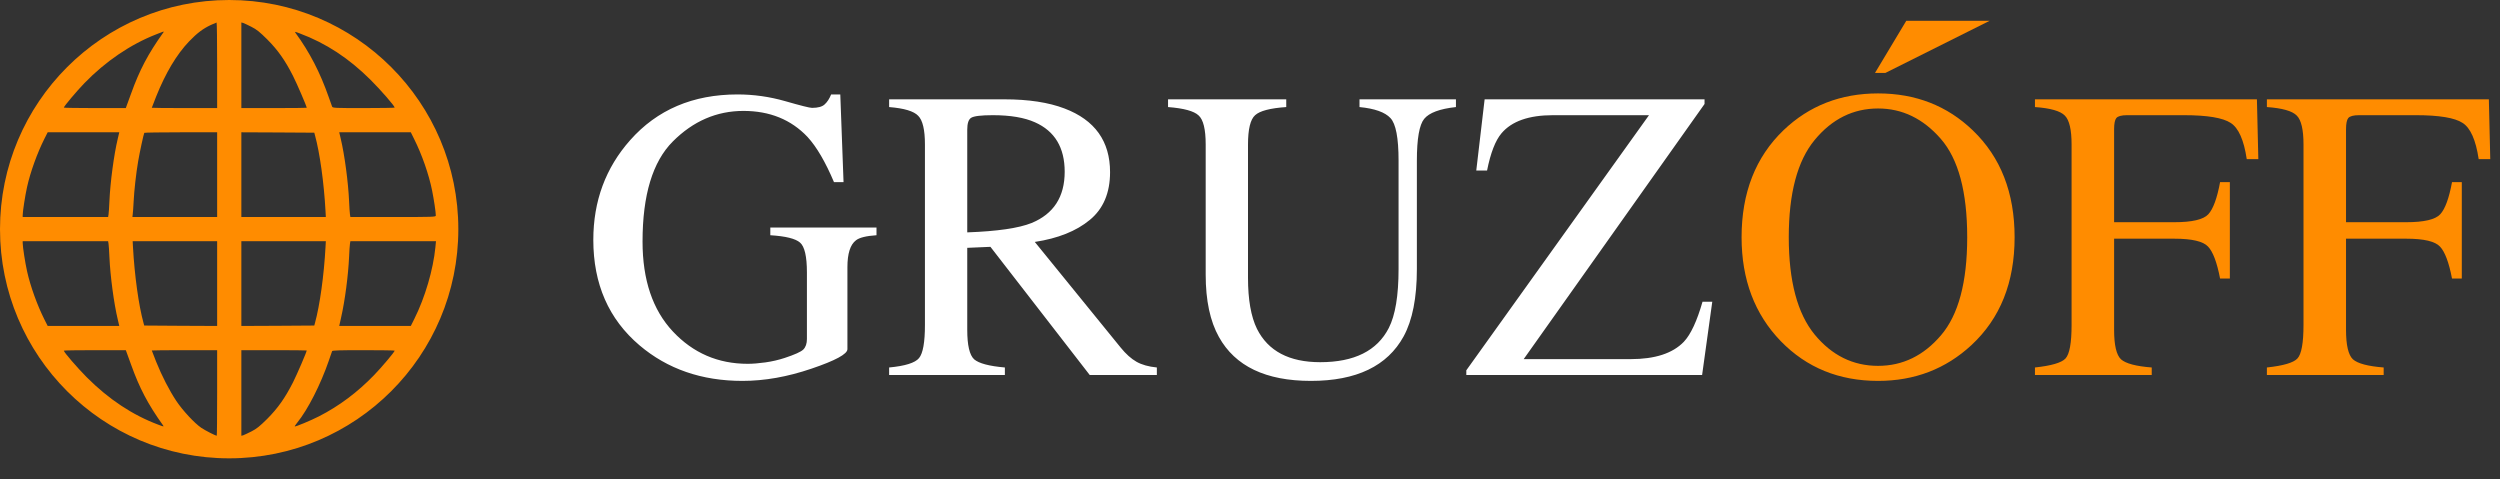
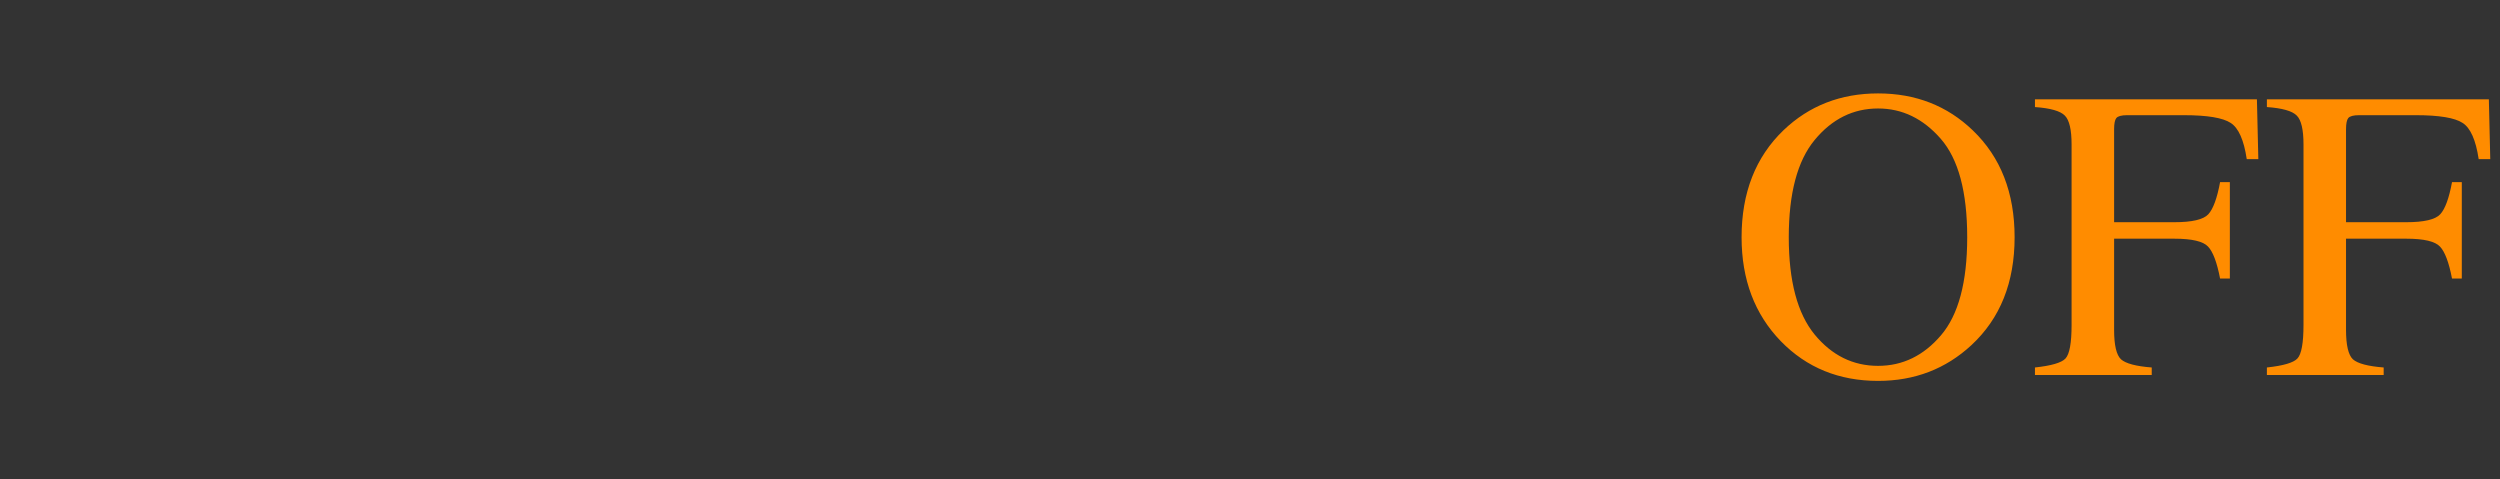
<svg xmlns="http://www.w3.org/2000/svg" width="120" height="23" viewBox="0 0 120 23" fill="none">
  <rect x="0" y="0" width="120" height="23" fill="#333333" stroke="none" />
-   <path d="M35.402 4.533C36.177 4.533 36.939 4.641 37.688 4.855C38.436 5.07 38.866 5.178 38.977 5.178C39.263 5.178 39.465 5.122 39.582 5.012C39.706 4.901 39.81 4.742 39.895 4.533H40.334L40.49 8.742H40.031C39.621 7.772 39.198 7.049 38.762 6.574C37.974 5.741 36.949 5.324 35.685 5.324C34.403 5.324 33.273 5.812 32.297 6.789C31.327 7.759 30.842 9.361 30.842 11.594C30.842 13.436 31.327 14.875 32.297 15.91C33.267 16.945 34.465 17.463 35.891 17.463C36.132 17.463 36.415 17.44 36.74 17.395C37.066 17.349 37.375 17.277 37.668 17.18C38.143 17.023 38.44 16.89 38.557 16.779C38.674 16.662 38.732 16.493 38.732 16.271V13.078C38.732 12.31 38.622 11.831 38.4 11.643C38.185 11.454 37.71 11.337 36.975 11.291V10.92H42.072V11.291C41.578 11.324 41.249 11.405 41.086 11.535C40.812 11.743 40.676 12.173 40.676 12.824V16.76C40.676 16.994 40.1 17.307 38.947 17.697C37.801 18.088 36.698 18.283 35.637 18.283C33.684 18.283 32.036 17.713 30.695 16.574C29.217 15.318 28.479 13.632 28.479 11.516C28.479 9.654 29.068 8.059 30.246 6.73C31.542 5.266 33.26 4.533 35.402 4.533ZM46.428 11.154C47.867 11.102 48.895 10.953 49.514 10.705C50.575 10.269 51.105 9.449 51.105 8.244C51.105 7.085 50.63 6.294 49.68 5.871C49.172 5.643 48.498 5.529 47.658 5.529C47.092 5.529 46.743 5.572 46.613 5.656C46.49 5.734 46.428 5.923 46.428 6.223V11.154ZM42.678 17.639C43.446 17.567 43.925 17.417 44.113 17.189C44.302 16.962 44.397 16.431 44.397 15.598V6.936C44.397 6.232 44.289 5.773 44.074 5.559C43.866 5.337 43.4 5.197 42.678 5.139V4.768H48.215C49.367 4.768 50.328 4.914 51.096 5.207C52.554 5.76 53.283 6.779 53.283 8.264C53.283 9.26 52.958 10.025 52.307 10.559C51.662 11.092 50.783 11.444 49.67 11.613L53.791 16.682C54.045 16.994 54.299 17.222 54.553 17.365C54.807 17.509 55.132 17.6 55.529 17.639V18H52.307L47.541 11.848L46.428 11.896V15.832C46.428 16.574 46.538 17.046 46.76 17.248C46.988 17.443 47.479 17.574 48.234 17.639V18H42.678V17.639ZM61.74 4.768V5.139C60.972 5.191 60.474 5.321 60.246 5.529C60.018 5.731 59.904 6.2 59.904 6.936V13.332C59.904 14.38 60.047 15.197 60.334 15.783C60.868 16.851 61.88 17.385 63.371 17.385C65.005 17.385 66.102 16.838 66.662 15.744C66.975 15.132 67.131 14.188 67.131 12.912V7.707C67.131 6.62 67.001 5.939 66.74 5.666C66.48 5.386 65.985 5.21 65.256 5.139V4.768H69.885V5.139C69.11 5.223 68.602 5.412 68.361 5.705C68.127 5.992 68.01 6.659 68.01 7.707V12.912C68.01 14.292 67.798 15.37 67.375 16.145C66.594 17.57 65.109 18.283 62.922 18.283C60.76 18.283 59.289 17.58 58.508 16.174C58.085 15.419 57.873 14.422 57.873 13.185V6.936C57.873 6.206 57.759 5.741 57.531 5.539C57.31 5.331 56.822 5.197 56.066 5.139V4.768H61.74ZM70.383 17.775L79.152 5.529H74.543C73.384 5.529 72.561 5.819 72.072 6.398C71.779 6.743 71.548 7.339 71.379 8.186H70.861L71.262 4.768H81.818V4.992L73.137 17.238H78.273C79.439 17.238 80.288 16.962 80.822 16.408C81.154 16.057 81.454 15.415 81.721 14.484H82.189L81.701 18H70.383V17.775Z" fill="white" />
  <path d="M85.861 11.389C85.861 13.492 86.275 15.047 87.102 16.057C87.928 17.059 88.944 17.561 90.148 17.561C91.327 17.561 92.333 17.072 93.166 16.096C94.006 15.113 94.426 13.544 94.426 11.389C94.426 9.208 94.003 7.632 93.156 6.662C92.31 5.692 91.307 5.207 90.148 5.207C88.951 5.207 87.935 5.712 87.102 6.721C86.275 7.723 85.861 9.279 85.861 11.389ZM83.596 11.389C83.596 9.253 84.266 7.541 85.607 6.252C86.838 5.074 88.352 4.484 90.148 4.484C91.952 4.484 93.469 5.077 94.699 6.262C96.034 7.544 96.701 9.253 96.701 11.389C96.701 13.557 96.011 15.282 94.631 16.564C93.394 17.71 91.9 18.283 90.148 18.283C88.273 18.283 86.717 17.648 85.481 16.379C84.224 15.083 83.596 13.42 83.596 11.389ZM97.678 17.639C98.466 17.554 98.954 17.411 99.143 17.209C99.338 17.001 99.436 16.463 99.436 15.598V6.936C99.436 6.226 99.328 5.764 99.113 5.549C98.898 5.327 98.42 5.191 97.678 5.139V4.768H108.332L108.4 7.639H107.844C107.707 6.721 107.45 6.141 107.072 5.9C106.695 5.653 105.949 5.529 104.836 5.529H102.102C101.835 5.529 101.662 5.575 101.584 5.666C101.512 5.757 101.477 5.936 101.477 6.203V10.666H104.367C105.22 10.666 105.764 10.539 105.998 10.285C106.232 10.031 106.421 9.517 106.564 8.742H107.033V13.371H106.564C106.415 12.596 106.223 12.085 105.988 11.838C105.754 11.584 105.214 11.457 104.367 11.457H101.477V15.832C101.477 16.568 101.587 17.04 101.809 17.248C102.036 17.45 102.528 17.58 103.283 17.639V18H97.678V17.639ZM108.811 17.639C109.598 17.554 110.087 17.411 110.275 17.209C110.471 17.001 110.568 16.463 110.568 15.598V6.936C110.568 6.226 110.461 5.764 110.246 5.549C110.031 5.327 109.553 5.191 108.811 5.139V4.768H119.465L119.533 7.639H118.977C118.84 6.721 118.583 6.141 118.205 5.9C117.827 5.653 117.082 5.529 115.969 5.529H113.234C112.967 5.529 112.795 5.575 112.717 5.666C112.645 5.757 112.609 5.936 112.609 6.203V10.666H115.5C116.353 10.666 116.896 10.539 117.131 10.285C117.365 10.031 117.554 9.517 117.697 8.742H118.166V13.371H117.697C117.548 12.596 117.355 12.085 117.121 11.838C116.887 11.584 116.346 11.457 115.5 11.457H112.609V15.832C112.609 16.568 112.72 17.04 112.941 17.248C113.169 17.45 113.661 17.58 114.416 17.639V18H108.811V17.639Z" fill="#FF8C00" />
-   <path fill-rule="evenodd" clip-rule="evenodd" d="M22 11C22 17.075 17.075 22 11 22C4.925 22 0 17.075 0 11C0 4.925 4.925 0 11 0C17.075 0 22 4.925 22 11ZM10.129 1.195C9.745 1.373 9.459 1.59 9.079 1.985C8.479 2.612 7.952 3.495 7.495 4.634C7.379 4.921 7.286 5.165 7.286 5.173C7.286 5.18 7.991 5.188 8.854 5.188H10.423V3.135C10.423 2.004 10.411 1.082 10.396 1.082C10.377 1.086 10.257 1.137 10.129 1.195ZM11.585 5.188V3.131V1.079L11.674 1.102C11.721 1.117 11.899 1.202 12.069 1.288C12.321 1.415 12.46 1.528 12.828 1.892C13.336 2.403 13.677 2.883 14.06 3.635C14.254 4.018 14.722 5.103 14.722 5.173C14.722 5.18 14.017 5.188 13.154 5.188H11.585ZM7.499 1.648C6.267 2.128 5.062 2.949 4.052 3.991C3.687 4.367 3.064 5.107 3.064 5.165C3.064 5.176 3.734 5.188 4.551 5.188H6.039L6.077 5.08C6.101 5.021 6.201 4.754 6.294 4.487C6.697 3.368 7.1 2.597 7.824 1.582L7.836 1.565C7.853 1.542 7.864 1.526 7.861 1.52C7.853 1.509 7.785 1.535 7.583 1.615L7.499 1.648ZM15.78 4.665C15.369 3.488 14.866 2.512 14.184 1.578C14.134 1.512 14.149 1.512 14.382 1.601C15.648 2.074 16.748 2.798 17.786 3.832C18.274 4.317 18.944 5.087 18.944 5.165C18.944 5.176 18.274 5.188 17.457 5.188C16.078 5.188 15.97 5.184 15.942 5.118C15.927 5.083 15.853 4.878 15.78 4.665ZM2.134 6.656C1.786 7.349 1.46 8.252 1.298 8.98C1.205 9.398 1.092 10.134 1.089 10.328V10.417H3.141H5.19L5.21 10.289C5.221 10.223 5.241 9.937 5.252 9.658C5.291 8.755 5.469 7.419 5.655 6.648L5.725 6.35H4.009H2.289L2.134 6.656ZM6.631 7.744C6.709 7.287 6.895 6.431 6.926 6.377C6.933 6.362 7.723 6.35 8.684 6.35H10.423V8.383V10.417H8.39H6.356L6.372 10.27C6.383 10.192 6.403 9.925 6.414 9.681C6.441 9.135 6.53 8.341 6.631 7.744ZM11.585 8.383V10.417H13.615H15.64L15.625 10.134C15.551 8.775 15.35 7.33 15.117 6.486L15.086 6.369L13.336 6.358L11.585 6.35V8.383ZM16.756 9.658C16.717 8.755 16.539 7.419 16.353 6.648L16.283 6.35H17.999H19.719L19.874 6.664C20.25 7.411 20.586 8.372 20.741 9.146C20.83 9.588 20.919 10.184 20.919 10.347C20.919 10.413 20.807 10.417 18.867 10.417H16.818L16.798 10.289C16.787 10.223 16.767 9.937 16.756 9.658ZM1.089 11.664C1.092 11.862 1.205 12.598 1.298 13.016C1.46 13.744 1.786 14.646 2.134 15.34L2.289 15.646H4.009H5.725L5.655 15.344C5.469 14.577 5.291 13.241 5.252 12.338C5.241 12.059 5.221 11.773 5.21 11.703L5.19 11.579H3.141H1.089V11.664ZM6.891 15.51C6.658 14.666 6.457 13.221 6.383 11.858L6.368 11.579H8.393H10.423V13.612V15.646L8.672 15.638L6.922 15.626L6.891 15.51ZM11.585 13.612V15.646L13.336 15.638L15.086 15.626L15.117 15.51C15.35 14.666 15.551 13.221 15.625 11.858L15.64 11.579H13.615H11.585V13.612ZM16.756 12.334C16.767 12.055 16.787 11.773 16.798 11.703L16.818 11.579H18.871H20.927L20.9 11.858C20.796 12.938 20.404 14.275 19.889 15.305L19.719 15.646H17.999H16.283L16.372 15.247C16.558 14.43 16.717 13.21 16.756 12.334ZM3.064 16.831C3.064 16.905 3.722 17.664 4.164 18.109C5.225 19.17 6.36 19.922 7.611 20.39C7.859 20.483 7.874 20.487 7.824 20.414C7.096 19.391 6.697 18.632 6.294 17.509C6.206 17.255 6.111 17.002 6.081 16.923L6.081 16.923L6.077 16.912L6.039 16.808H4.551C3.734 16.808 3.064 16.819 3.064 16.831ZM7.495 17.362C7.379 17.075 7.286 16.831 7.286 16.823C7.286 16.816 7.991 16.808 8.854 16.808H10.423V18.861C10.423 19.992 10.415 20.913 10.404 20.913C10.338 20.913 9.858 20.666 9.66 20.534C9.335 20.313 8.769 19.705 8.459 19.24C8.13 18.744 7.77 18.047 7.495 17.362ZM11.585 18.864V20.917L11.674 20.894C11.721 20.878 11.899 20.793 12.069 20.708C12.321 20.58 12.46 20.468 12.828 20.104C13.336 19.593 13.677 19.112 14.06 18.361C14.254 17.977 14.722 16.893 14.722 16.823C14.722 16.816 14.017 16.808 13.154 16.808H11.585V18.864ZM15.841 17.143C15.893 16.992 15.934 16.874 15.942 16.854C15.954 16.819 16.291 16.808 17.453 16.808C18.274 16.808 18.944 16.819 18.944 16.831C18.944 16.889 18.321 17.629 17.956 18.005C17.155 18.834 16.279 19.488 15.311 19.984C14.928 20.181 14.172 20.495 14.149 20.468C14.137 20.46 14.196 20.379 14.269 20.286C14.777 19.659 15.389 18.458 15.784 17.311C15.804 17.253 15.823 17.196 15.841 17.143Z" fill="#FF8C00" />
-   <path d="M90 3.5L91.5 1H95.5L94.5 1.5L90.5 3.5H90Z" fill="#FF8C00" />
</svg>